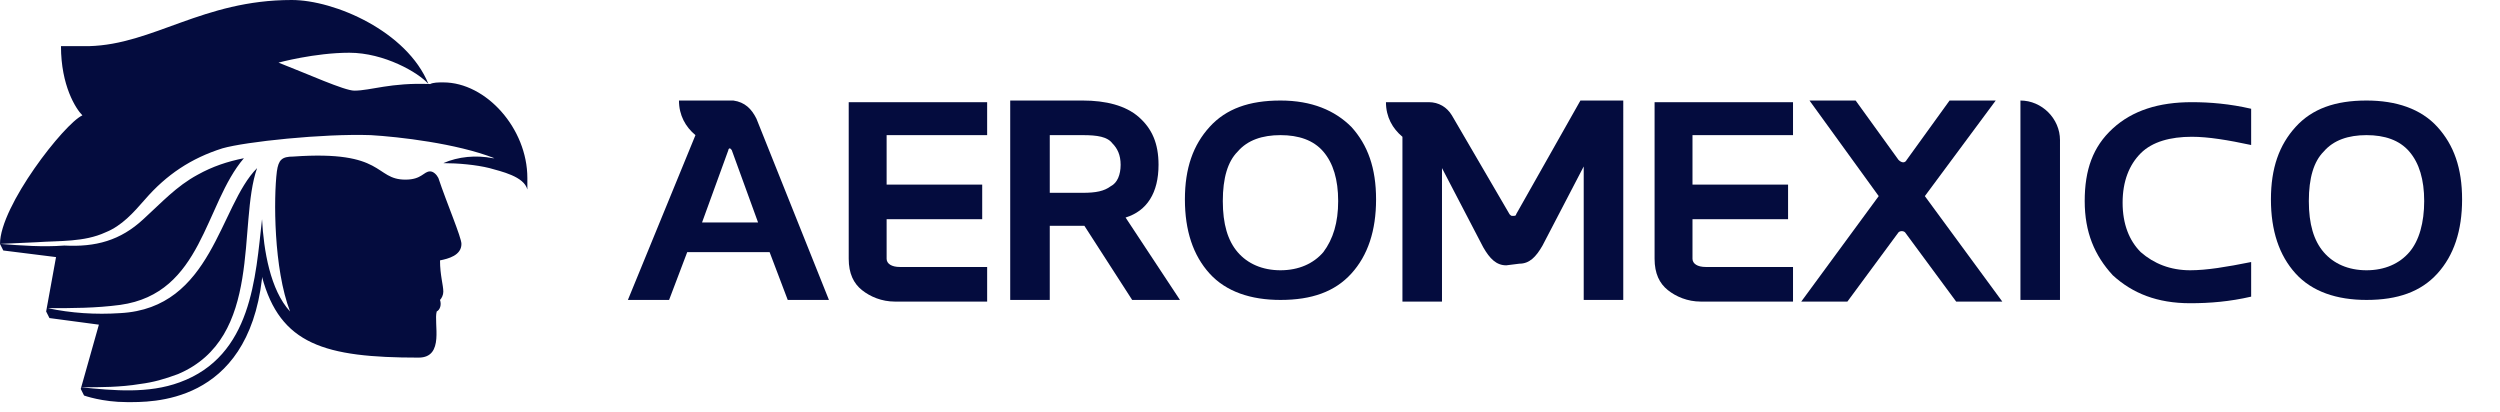
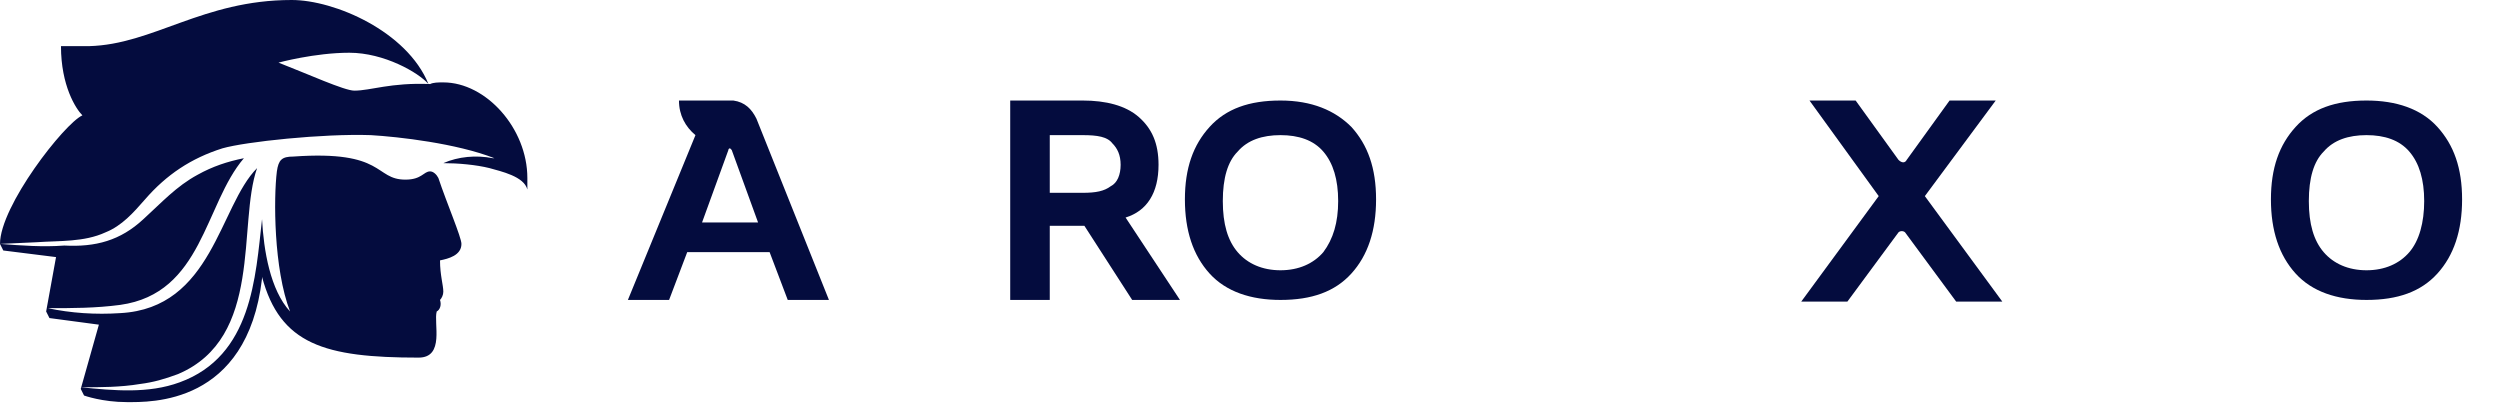
<svg xmlns="http://www.w3.org/2000/svg" version="1.1" id="Layer_1" x="0px" y="0px" viewBox="0 0 151.7 25" style="enable-background:new 0 0 151.7 25;" xml:space="preserve">
  <style type="text/css">
	.st0{fill:#040C3E;}
</style>
  <path class="st0" d="M42.6,13.5l1.6-4.4C44.2,9,44.3,9,44.3,9l0.1,0.1l1.6,4.4H42.6z M44.5,6.1h-3.3c0,0.9,0.4,1.6,1,2.1l-4.1,10  h2.5l1.1-2.9h5l1.1,2.9h2.5l-4.4-11C45.6,6.6,45.2,6.2,44.5,6.1L44.5,6.1z" />
-   <path class="st0" d="M59.9,8.2v-2h-8.4v9.5c0,0.9,0.3,1.5,0.8,1.9s1.2,0.7,2,0.7h5.6v-2.1h-5.3c-0.5,0-0.8-0.2-0.8-0.5v-2.4h5.8  v-2.1h-5.8v-3C53.8,8.2,59.9,8.2,59.9,8.2z" />
  <path class="st0" d="M67.4,11.3c-0.4,0.3-0.9,0.4-1.7,0.4h-2V8.2h2c0.9,0,1.5,0.1,1.8,0.5C67.8,9,68,9.4,68,10S67.8,11.1,67.4,11.3  L67.4,11.3z M70.3,10c0-1.3-0.4-2.2-1.2-2.9c-0.8-0.7-2-1-3.4-1h-4.4v12.1h2.4v-4.5h2.1l2.9,4.5h2.9l-3.3-5  C69.6,12.8,70.3,11.7,70.3,10L70.3,10L70.3,10z" />
  <path class="st0" d="M80.3,15.3c-0.6,0.7-1.5,1.1-2.6,1.1s-2-0.4-2.6-1.1c-0.6-0.7-0.9-1.7-0.9-3.1s0.3-2.4,0.9-3  c0.6-0.7,1.5-1,2.6-1s2,0.3,2.6,1s0.9,1.7,0.9,3S80.9,14.5,80.3,15.3L80.3,15.3z M77.7,6.1c-1.9,0-3.3,0.5-4.3,1.6s-1.5,2.5-1.5,4.4  s0.5,3.4,1.5,4.5s2.5,1.6,4.3,1.6c1.9,0,3.3-0.5,4.3-1.6s1.5-2.6,1.5-4.5S83,8.8,82,7.7C81,6.7,79.6,6.1,77.7,6.1z" />
-   <path class="st0" d="M100.4,15.7c0,0.9,0.3,1.5,0.8,1.9s1.2,0.7,2,0.7h5.6v-2.1h-5.3c-0.5,0-0.8-0.2-0.8-0.5v-2.4h5.8v-2.1h-5.8v-3  h6.1v-2h-8.4C100.4,6.2,100.4,15.7,100.4,15.7z" />
  <path class="st0" d="M121.1,6.1h-2.8l-2.6,3.6c-0.1,0.2-0.3,0.2-0.5,0l-2.6-3.6h-2.8l4.2,5.8l-4.7,6.4h2.8l3.1-4.2  c0.1-0.1,0.3-0.1,0.4,0l3.1,4.2h2.8l-4.7-6.4L121.1,6.1L121.1,6.1L121.1,6.1z" />
-   <path class="st0" d="M122.6,6.1v12.1h2.4V8.5C125,7.2,123.9,6.1,122.6,6.1z" />
-   <path class="st0" d="M128.2,7.8c-1.2,1.1-1.7,2.5-1.7,4.4s0.6,3.3,1.7,4.5c1.2,1.1,2.7,1.7,4.7,1.7c1.2,0,2.4-0.1,3.7-0.4v-2.1  c-1.5,0.3-2.7,0.5-3.7,0.5c-1.2,0-2.2-0.4-3-1.1c-0.7-0.7-1.1-1.7-1.1-3s0.4-2.3,1.1-3c0.7-0.7,1.8-1,3.1-1c1,0,2.2,0.2,3.6,0.5V6.6  c-1.3-0.3-2.5-0.4-3.6-0.4C131,6.2,129.4,6.7,128.2,7.8z" />
  <path class="st0" d="M146.2,15.3c-0.6,0.7-1.5,1.1-2.6,1.1s-2-0.4-2.6-1.1c-0.6-0.7-0.9-1.7-0.9-3.1s0.3-2.4,0.9-3  c0.6-0.7,1.5-1,2.6-1s2,0.3,2.6,1s0.9,1.7,0.9,3S146.8,14.6,146.2,15.3z M147.9,7.7c-1-1.1-2.5-1.6-4.3-1.6c-1.9,0-3.3,0.5-4.3,1.6  s-1.5,2.5-1.5,4.4s0.5,3.4,1.5,4.5s2.5,1.6,4.3,1.6c1.9,0,3.3-0.5,4.3-1.6s1.5-2.6,1.5-4.5S148.9,8.8,147.9,7.7z" />
-   <path class="st0" d="M92.2,16c0.6,0,1-0.4,1.4-1.1l2.5-4.8v8.1h2.4V6.1h-2.6L92,13c0,0.1-0.1,0.1-0.2,0.1s-0.1,0-0.2-0.1l-3.5-6  c-0.3-0.5-0.8-0.8-1.4-0.8h-2.6c0,0.9,0.4,1.6,1,2.1v10h2.4v-8.1L90,15c0.4,0.7,0.8,1.1,1.4,1.1L92.2,16L92.2,16z" />
  <path class="st0" d="M26.9,5c-0.3,0-0.6,0-0.8,0.1c-2.4-0.1-3.6,0.4-4.6,0.4c-0.6,0-2.8-1-4.6-1.7c0,0,2.2-0.6,4.3-0.6  s4.2,1.2,4.8,1.9C24.7,1.9,20.3,0,17.7,0C12.3,0,9.3,2.7,5.4,2.8c-0.5,0-1.7,0-1.7,0C3.7,5.2,4.6,6.6,5,7c-1.1,0.5-5,5.5-5,7.8  l0.2,0.4l3.2,0.4l-0.6,3.3L3,19.3l3,0.4l-1.1,3.9L5.1,24c0,0,1.1,0.4,2.6,0.4c1.4,0,7.3,0.2,8.2-7.5v-0.1c1.1,4.1,3.8,4.9,9.5,4.9  c1.6,0,0.9-2.1,1.1-2.8c0.2-0.1,0.3-0.4,0.2-0.7c0.1-0.1,0.2-0.3,0.2-0.5c0-0.4-0.2-1-0.2-1.9c0.5-0.1,1.3-0.3,1.3-1  c0-0.4-0.9-2.5-1.4-4c-0.1-0.2-0.3-0.4-0.5-0.4c-0.4,0-0.5,0.5-1.5,0.5c-1.9,0-1.2-1.8-6.8-1.4c-0.7,0-0.9,0.2-1,0.9  c-0.2,1.6-0.2,5.9,0.8,8.5c-1.2-1.3-1.6-3.7-1.7-5.6c-0.4,3.5-0.6,8.3-5,9.9c-1.9,0.7-4,0.5-6,0.3c1.2,0,2.4,0,3.6-0.2  c0.8-0.1,1.5-0.3,2.3-0.6c5.2-2.2,3.6-9.1,4.8-12.5c-2.3,2.3-2.7,8.5-8.3,8.8c-1.5,0.1-3,0-4.4-0.3c1.5,0,2.9,0,4.4-0.2  c5-0.7,5.1-6.1,7.5-8.9c-1,0.2-1.9,0.5-2.8,1c-1.3,0.7-2.2,1.7-3.3,2.7c-1.4,1.3-2.9,1.7-4.8,1.6c-1.3,0.1-2.6,0-3.9-0.1  c0.1,0,2.2-0.1,2.2-0.1c1.4-0.1,2.9,0,4.2-0.6c1-0.4,1.7-1.2,2.4-2c1.3-1.5,2.8-2.5,4.7-3.1c1.4-0.4,6.1-0.9,9-0.8  c1.7,0.1,5.2,0.5,7.5,1.4h-0.1c-1-0.2-2.1-0.1-3,0.3c0.9,0,2,0.1,2.8,0.3c0.7,0.2,2.1,0.5,2.3,1.3c0-0.1,0-0.2,0-0.7  C32,7.8,29.5,5,26.9,5z" />
</svg>